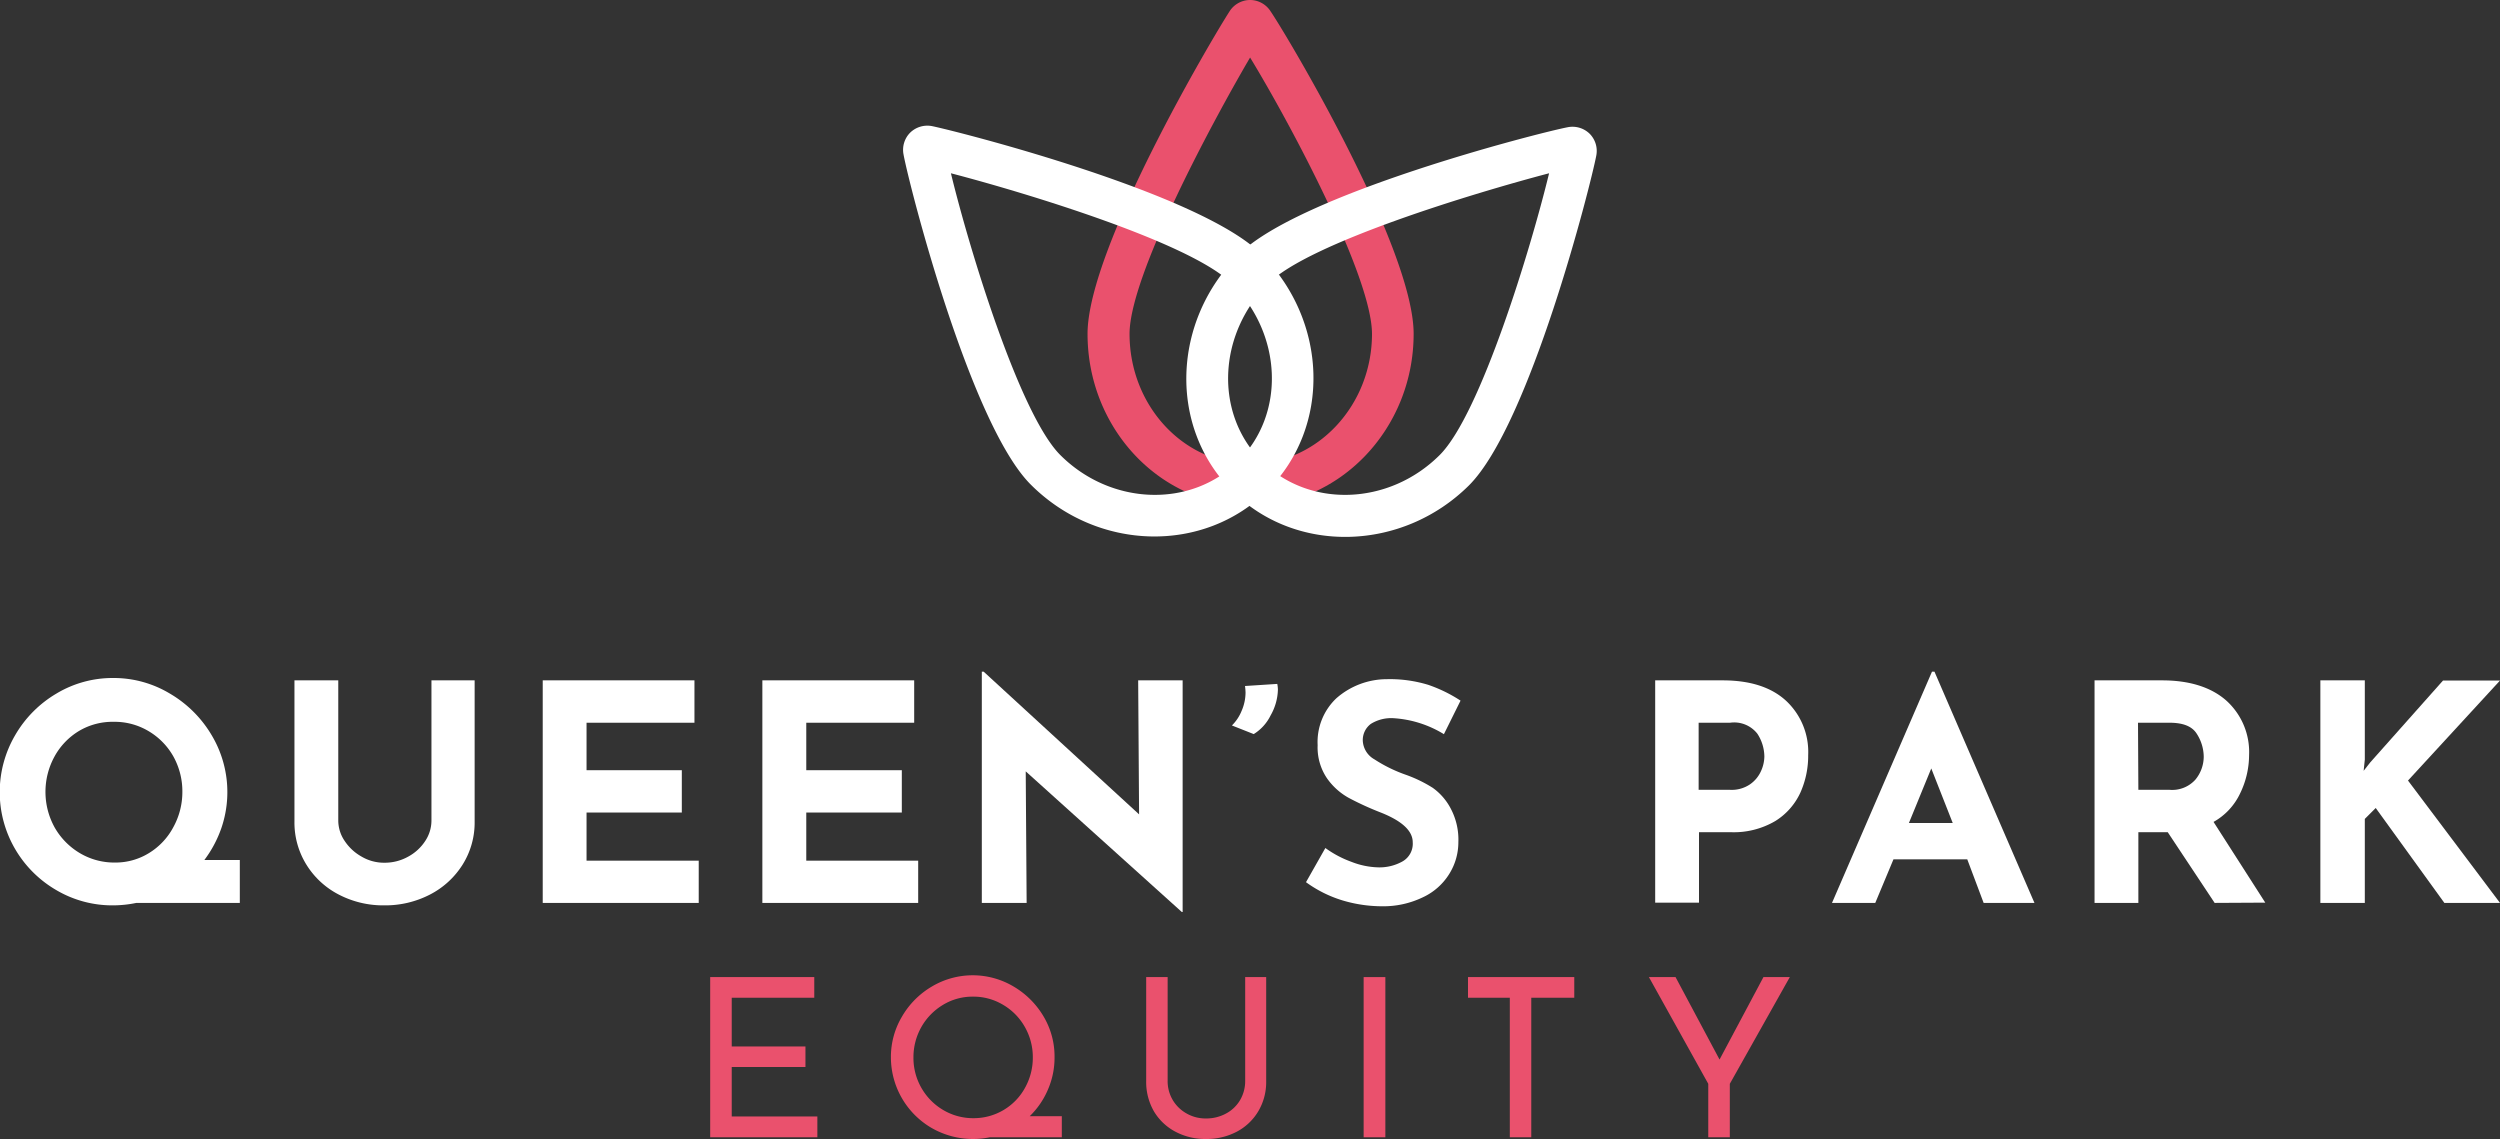
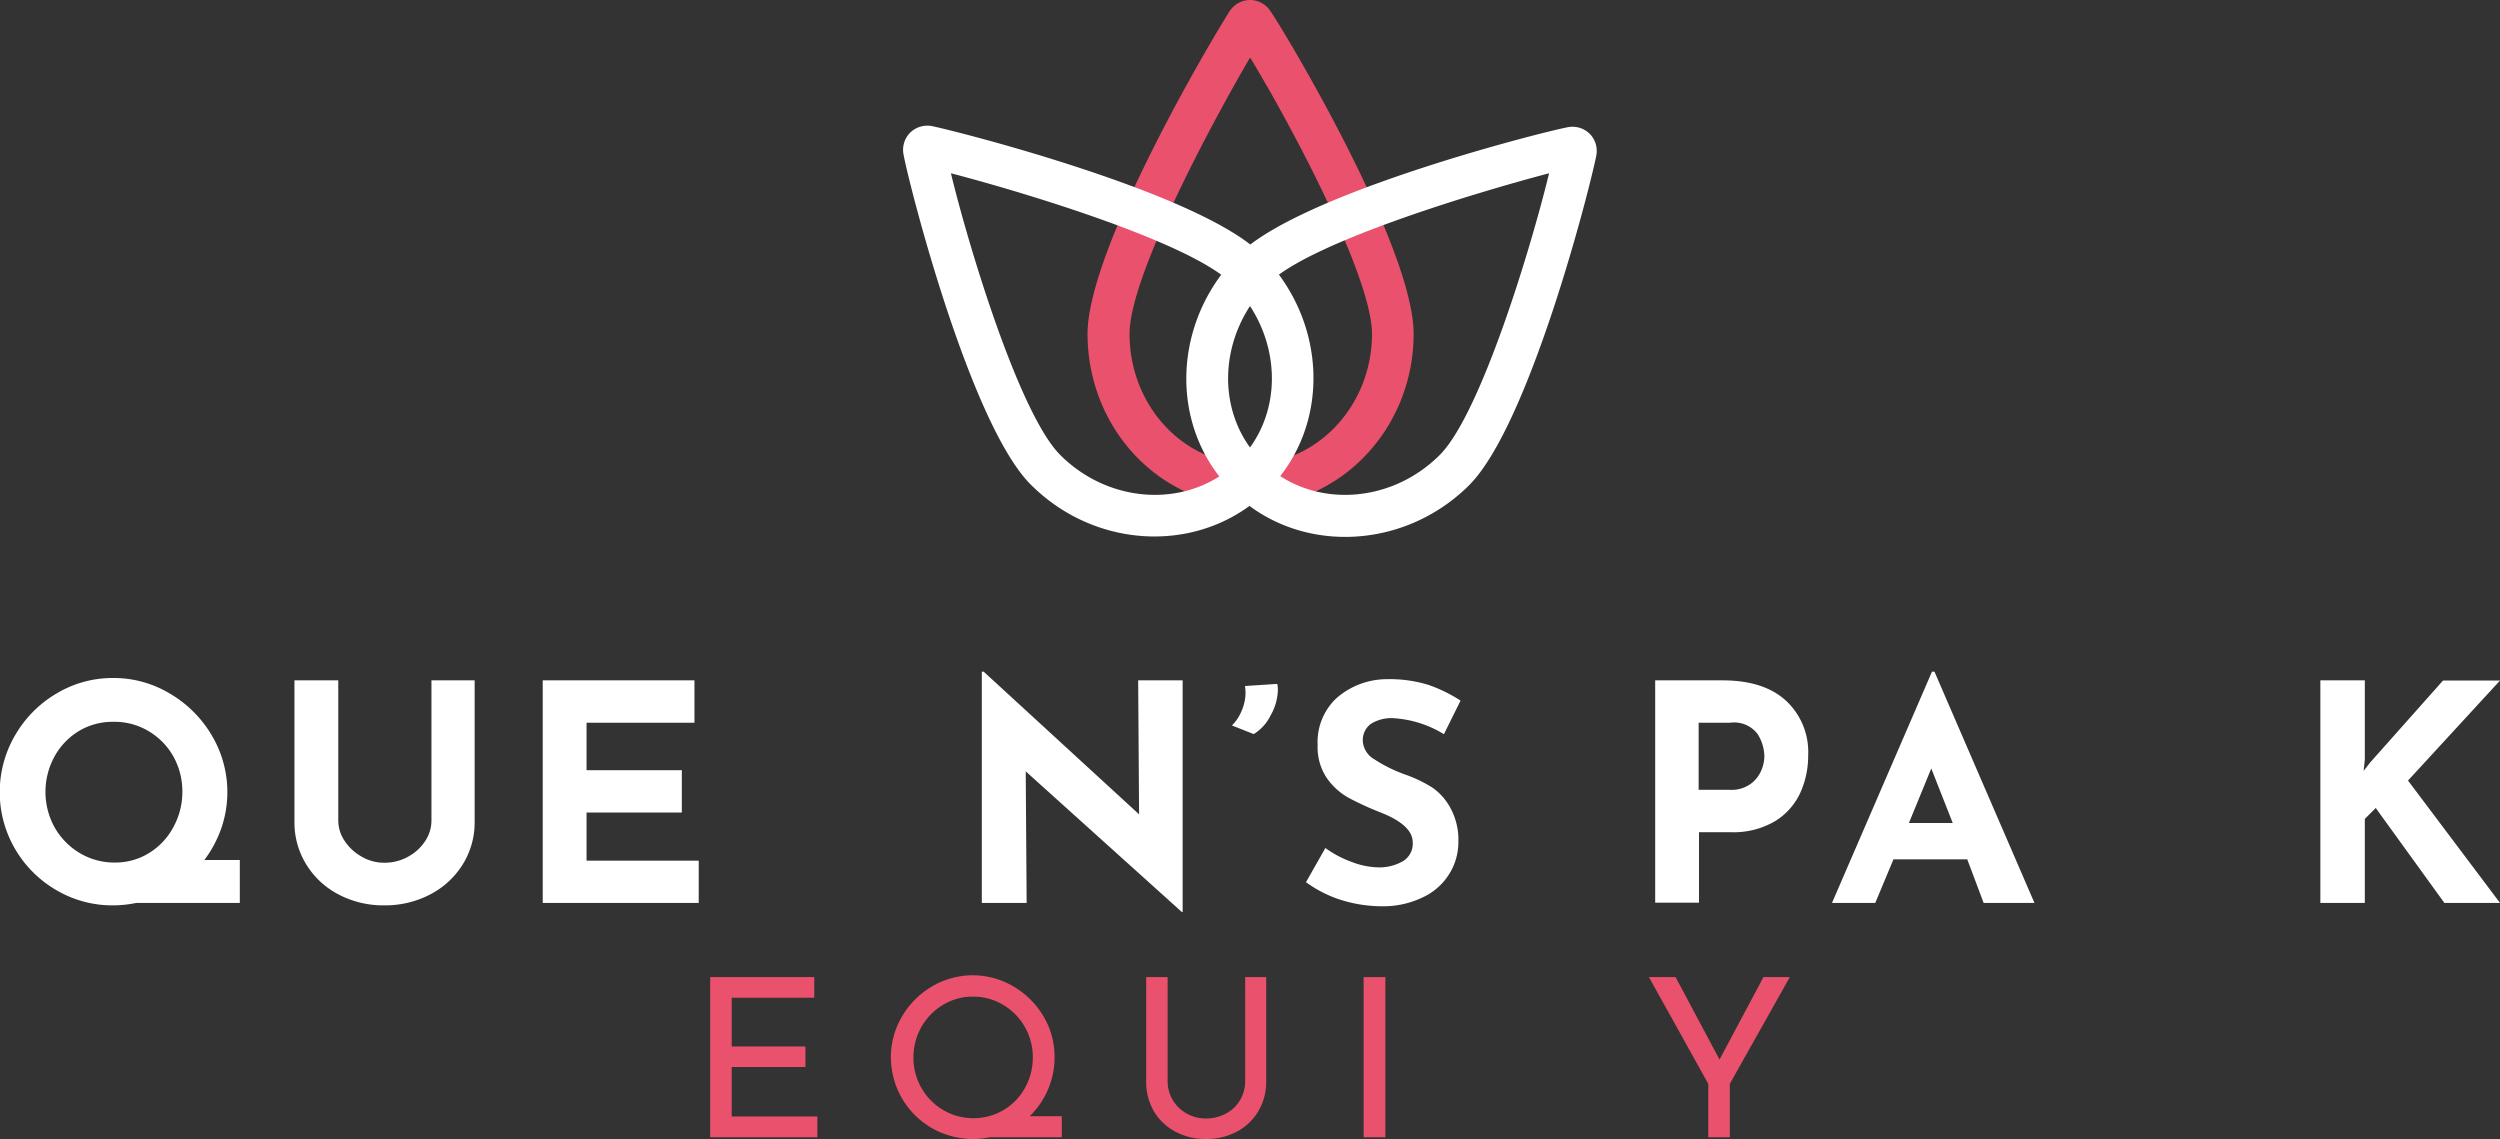
<svg xmlns="http://www.w3.org/2000/svg" id="Layer_1" data-name="Layer 1" viewBox="0 0 275 125.29">
  <rect x="0" y="0" width="275" height="125.29" fill="#333333" stroke="none" />
  <defs>
    <style>.cls-1{fill:#fff;}.cls-2{fill:#ea516d;}</style>
  </defs>
  <path class="cls-1" d="M26.38,99.32H15a12.81,12.81,0,0,1-2.56.27,12.13,12.13,0,0,1-6.25-1.68,12.51,12.51,0,0,1-4.54-4.54,12.41,12.41,0,0,1,0-12.47,12.68,12.68,0,0,1,4.56-4.61,12,12,0,0,1,6.23-1.71,12,12,0,0,1,6.24,1.71A12.92,12.92,0,0,1,23.3,80.9a12.21,12.21,0,0,1,1.05,10.19,12.86,12.86,0,0,1-1.87,3.51h3.9ZM6,91a7.72,7.72,0,0,0,2.76,2.83,7.41,7.41,0,0,0,3.88,1.05,7,7,0,0,0,3.76-1.05A7.39,7.39,0,0,0,19.06,91a8,8,0,0,0,1-3.9,7.89,7.89,0,0,0-1-3.91A7.52,7.52,0,0,0,16.3,80.4a7.27,7.27,0,0,0-3.79-1,7.21,7.21,0,0,0-3.81,1A7.46,7.46,0,0,0,6,83.21,8.09,8.09,0,0,0,6,91Z" />
  <path class="cls-1" d="M37.91,92.5a5.37,5.37,0,0,0,1.87,1.73,4.85,4.85,0,0,0,2.49.67,5.28,5.28,0,0,0,2.63-.67,5.15,5.15,0,0,0,1.88-1.73,4.07,4.07,0,0,0,.68-2.22V74.84h4.75V90.38a8.69,8.69,0,0,1-1.33,4.74,9.22,9.22,0,0,1-3.6,3.29,10.7,10.7,0,0,1-5,1.18,10.59,10.59,0,0,1-5-1.18,9.07,9.07,0,0,1-3.57-3.29,8.77,8.77,0,0,1-1.32-4.74V74.84h4.82V90.28A4,4,0,0,0,37.91,92.5Z" />
  <path class="cls-1" d="M76.39,74.84V79.5H64.52v5.22H75v4.66H64.52v5.29H76.86v4.65H59.7V74.84Z" />
-   <path class="cls-1" d="M100.56,74.84V79.5H88.69v5.22H99.2v4.66H88.69v5.29H101v4.65H83.86V74.84Z" />
  <path class="cls-1" d="M130.09,74.84v25.48H130L112.83,84.85l.1,14.47H108V73.88h.2l17.1,15.7-.1-14.74Z" />
  <path class="cls-1" d="M135.51,79.8a4.72,4.72,0,0,0,1.07-1.61,5.1,5.1,0,0,0,.43-2,6.17,6.17,0,0,0-.06-.73l3.55-.23a3.6,3.6,0,0,1,.07.63,6,6,0,0,1-.8,2.83,5,5,0,0,1-1.86,2.06Z" />
  <path class="cls-1" d="M153.27,79a4.23,4.23,0,0,0-2.48.63,2.21,2.21,0,0,0-.88,1.9,2.48,2.48,0,0,0,1.28,2,15.9,15.9,0,0,0,3.41,1.68,14.84,14.84,0,0,1,3,1.45A6.49,6.49,0,0,1,159.61,89a7.26,7.26,0,0,1,.81,3.62,6.57,6.57,0,0,1-1,3.51,6.75,6.75,0,0,1-2.88,2.56,10,10,0,0,1-4.52,1,15.2,15.2,0,0,1-4.36-.65,13.45,13.45,0,0,1-4-2l2.13-3.76a11.5,11.5,0,0,0,2.89,1.53,8.59,8.59,0,0,0,2.93.6,5.17,5.17,0,0,0,2.66-.65,2.24,2.24,0,0,0,1.13-2.11q0-1.89-3.56-3.29a32.44,32.44,0,0,1-3.49-1.6,7.15,7.15,0,0,1-2.41-2.19,6.05,6.05,0,0,1-1-3.6A6.62,6.62,0,0,1,147,76.81a8.43,8.43,0,0,1,5.54-2.1,14.47,14.47,0,0,1,4.56.62,15.83,15.83,0,0,1,3.56,1.74l-1.83,3.69A12,12,0,0,0,153.27,79Z" />
  <path class="cls-1" d="M196.44,77.06a7.69,7.69,0,0,1,2.46,6,9.92,9.92,0,0,1-.85,4.11,7.23,7.23,0,0,1-2.76,3.14,9,9,0,0,1-4.94,1.23h-3.46v7.75h-4.82V74.84h7.42Q194,74.84,196.44,77.06Zm-3.93,9.21a3.51,3.51,0,0,0,1.2-1.45,4,4,0,0,0,.37-1.6,4.67,4.67,0,0,0-.77-2.51,3.23,3.23,0,0,0-3-1.21h-3.46v7.38h3.43A3.58,3.58,0,0,0,192.51,86.27Z" />
  <path class="cls-1" d="M216.4,94.53h-8.12l-2,4.79h-4.76l11-25.44h.27l11,25.44h-5.59Zm-1.6-4-2.36-6-2.46,6Z" />
-   <path class="cls-1" d="M243.61,99.32l-5.16-7.78h-3.23v7.78H230.4V74.84h7.42c3,0,5.39.74,7.07,2.22a7.62,7.62,0,0,1,2.51,6,9.71,9.71,0,0,1-1,4.24,7,7,0,0,1-2.91,3.11l5.69,8.88Zm-8.39-12.44h3.43a3.42,3.42,0,0,0,2.86-1.14,4,4,0,0,0,.9-2.48,4.72,4.72,0,0,0-.77-2.55c-.51-.81-1.49-1.21-3-1.21h-3.46Z" />
  <path class="cls-1" d="M260,84.79l.73-.93,8-9H275l-10.12,11L275,99.32h-6.12l-7.55-10.44-1.2,1.2v9.24h-4.89V74.84h4.89v8.72Z" />
  <path class="cls-2" d="M89.57,107.48v2.27H80.49v5.36H88.6v2.26H80.49v5.44h9.42v2.29H78.12V107.48Z" />
  <path class="cls-2" d="M116.8,125.1h-7.92a9.13,9.13,0,0,1-6.36-1A9,9,0,0,1,98,116.3a8.69,8.69,0,0,1,1.22-4.48,9.18,9.18,0,0,1,3.28-3.3,8.79,8.79,0,0,1,9,0,9.32,9.32,0,0,1,3.3,3.3A8.61,8.61,0,0,1,116,116.3a8.79,8.79,0,0,1-.73,3.56,8.94,8.94,0,0,1-2,2.92h3.53Zm-15.45-5.44a6.61,6.61,0,0,0,2.4,2.44,6.45,6.45,0,0,0,3.33.9,6.42,6.42,0,0,0,5.66-3.32,6.81,6.81,0,0,0,.87-3.38,6.7,6.7,0,0,0-.88-3.34,6.56,6.56,0,0,0-2.39-2.43,6.33,6.33,0,0,0-3.31-.9,6.25,6.25,0,0,0-3.31.91,6.66,6.66,0,0,0-2.38,2.45,6.73,6.73,0,0,0-.86,3.34A6.62,6.62,0,0,0,101.35,119.66Z" />
  <path class="cls-2" d="M129,121a4.07,4.07,0,0,0,1.52,1.48,4.17,4.17,0,0,0,2.13.55,4.52,4.52,0,0,0,2.21-.54,3.94,3.94,0,0,0,1.55-1.48,4.12,4.12,0,0,0,.56-2.12V107.48h2.31v11.45a6.28,6.28,0,0,1-.88,3.33,6,6,0,0,1-2.38,2.24,7.13,7.13,0,0,1-3.37.79,7,7,0,0,1-3.33-.79,6,6,0,0,1-2.38-2.24,6.45,6.45,0,0,1-.86-3.33V107.48h2.36v11.38A4.08,4.08,0,0,0,129,121Z" />
  <path class="cls-2" d="M152.39,107.48V125.1H150V107.48Z" />
-   <path class="cls-2" d="M173.17,107.48v2.27h-4.73V125.1h-2.36V109.75h-4.6v-2.27Z" />
  <path class="cls-2" d="M196.88,107.48l-6.6,11.74v5.88h-2.37v-5.88l-6.53-11.74h2.93l4.84,9.07,4.83-9.07Z" />
  <path class="cls-2" d="M137.52,55.64c-9.89,0-17.89-8.49-17.89-18.92,0-9.41,13.82-32.7,15.64-35.5A2.68,2.68,0,0,1,137.5,0h0a2.68,2.68,0,0,1,2.22,1.18C141.65,4,155.5,27.29,155.5,36.72,155.5,47.15,147.41,55.64,137.52,55.64Zm0-49.33c-4.27,7.29-13.27,24.08-13.27,30.41,0,7.9,5.94,14.32,13.29,14.32s13.38-6.42,13.38-14.32C150.9,30.39,141.93,13.58,137.5,6.31Z" />
  <path class="cls-1" d="M135.53,54c-7-7-6.65-18.65.73-26,6.65-6.65,32.89-13.36,36.16-14a2.71,2.71,0,0,1,2.44.71l0,0a2.68,2.68,0,0,1,.73,2.41c-.63,3.32-7.32,29.6-14,36.27C154.25,60.68,142.52,61,135.53,54ZM170.4,19.06c-8.18,2.15-26.41,7.65-30.89,12.13-5.58,5.59-5.93,14.33-.73,19.53s14,4.91,19.59-.67C162.85,45.57,168.39,27.35,170.4,19.06Z" />
  <path class="cls-1" d="M113.38,53.3C106.71,46.63,100,20.35,99.39,17a2.68,2.68,0,0,1,.73-2.41l0,0a2.71,2.71,0,0,1,2.44-.71c3.27.69,29.51,7.4,36.16,14.05,7.38,7.38,7.72,19,.73,26S120.75,60.68,113.38,53.3Zm3.25-3.25c5.58,5.58,14.39,5.87,19.59.67s4.85-13.94-.73-19.53c-4.48-4.48-22.71-10-30.89-12.13C106.61,27.35,112.15,45.57,116.63,50.05Z" />
</svg>